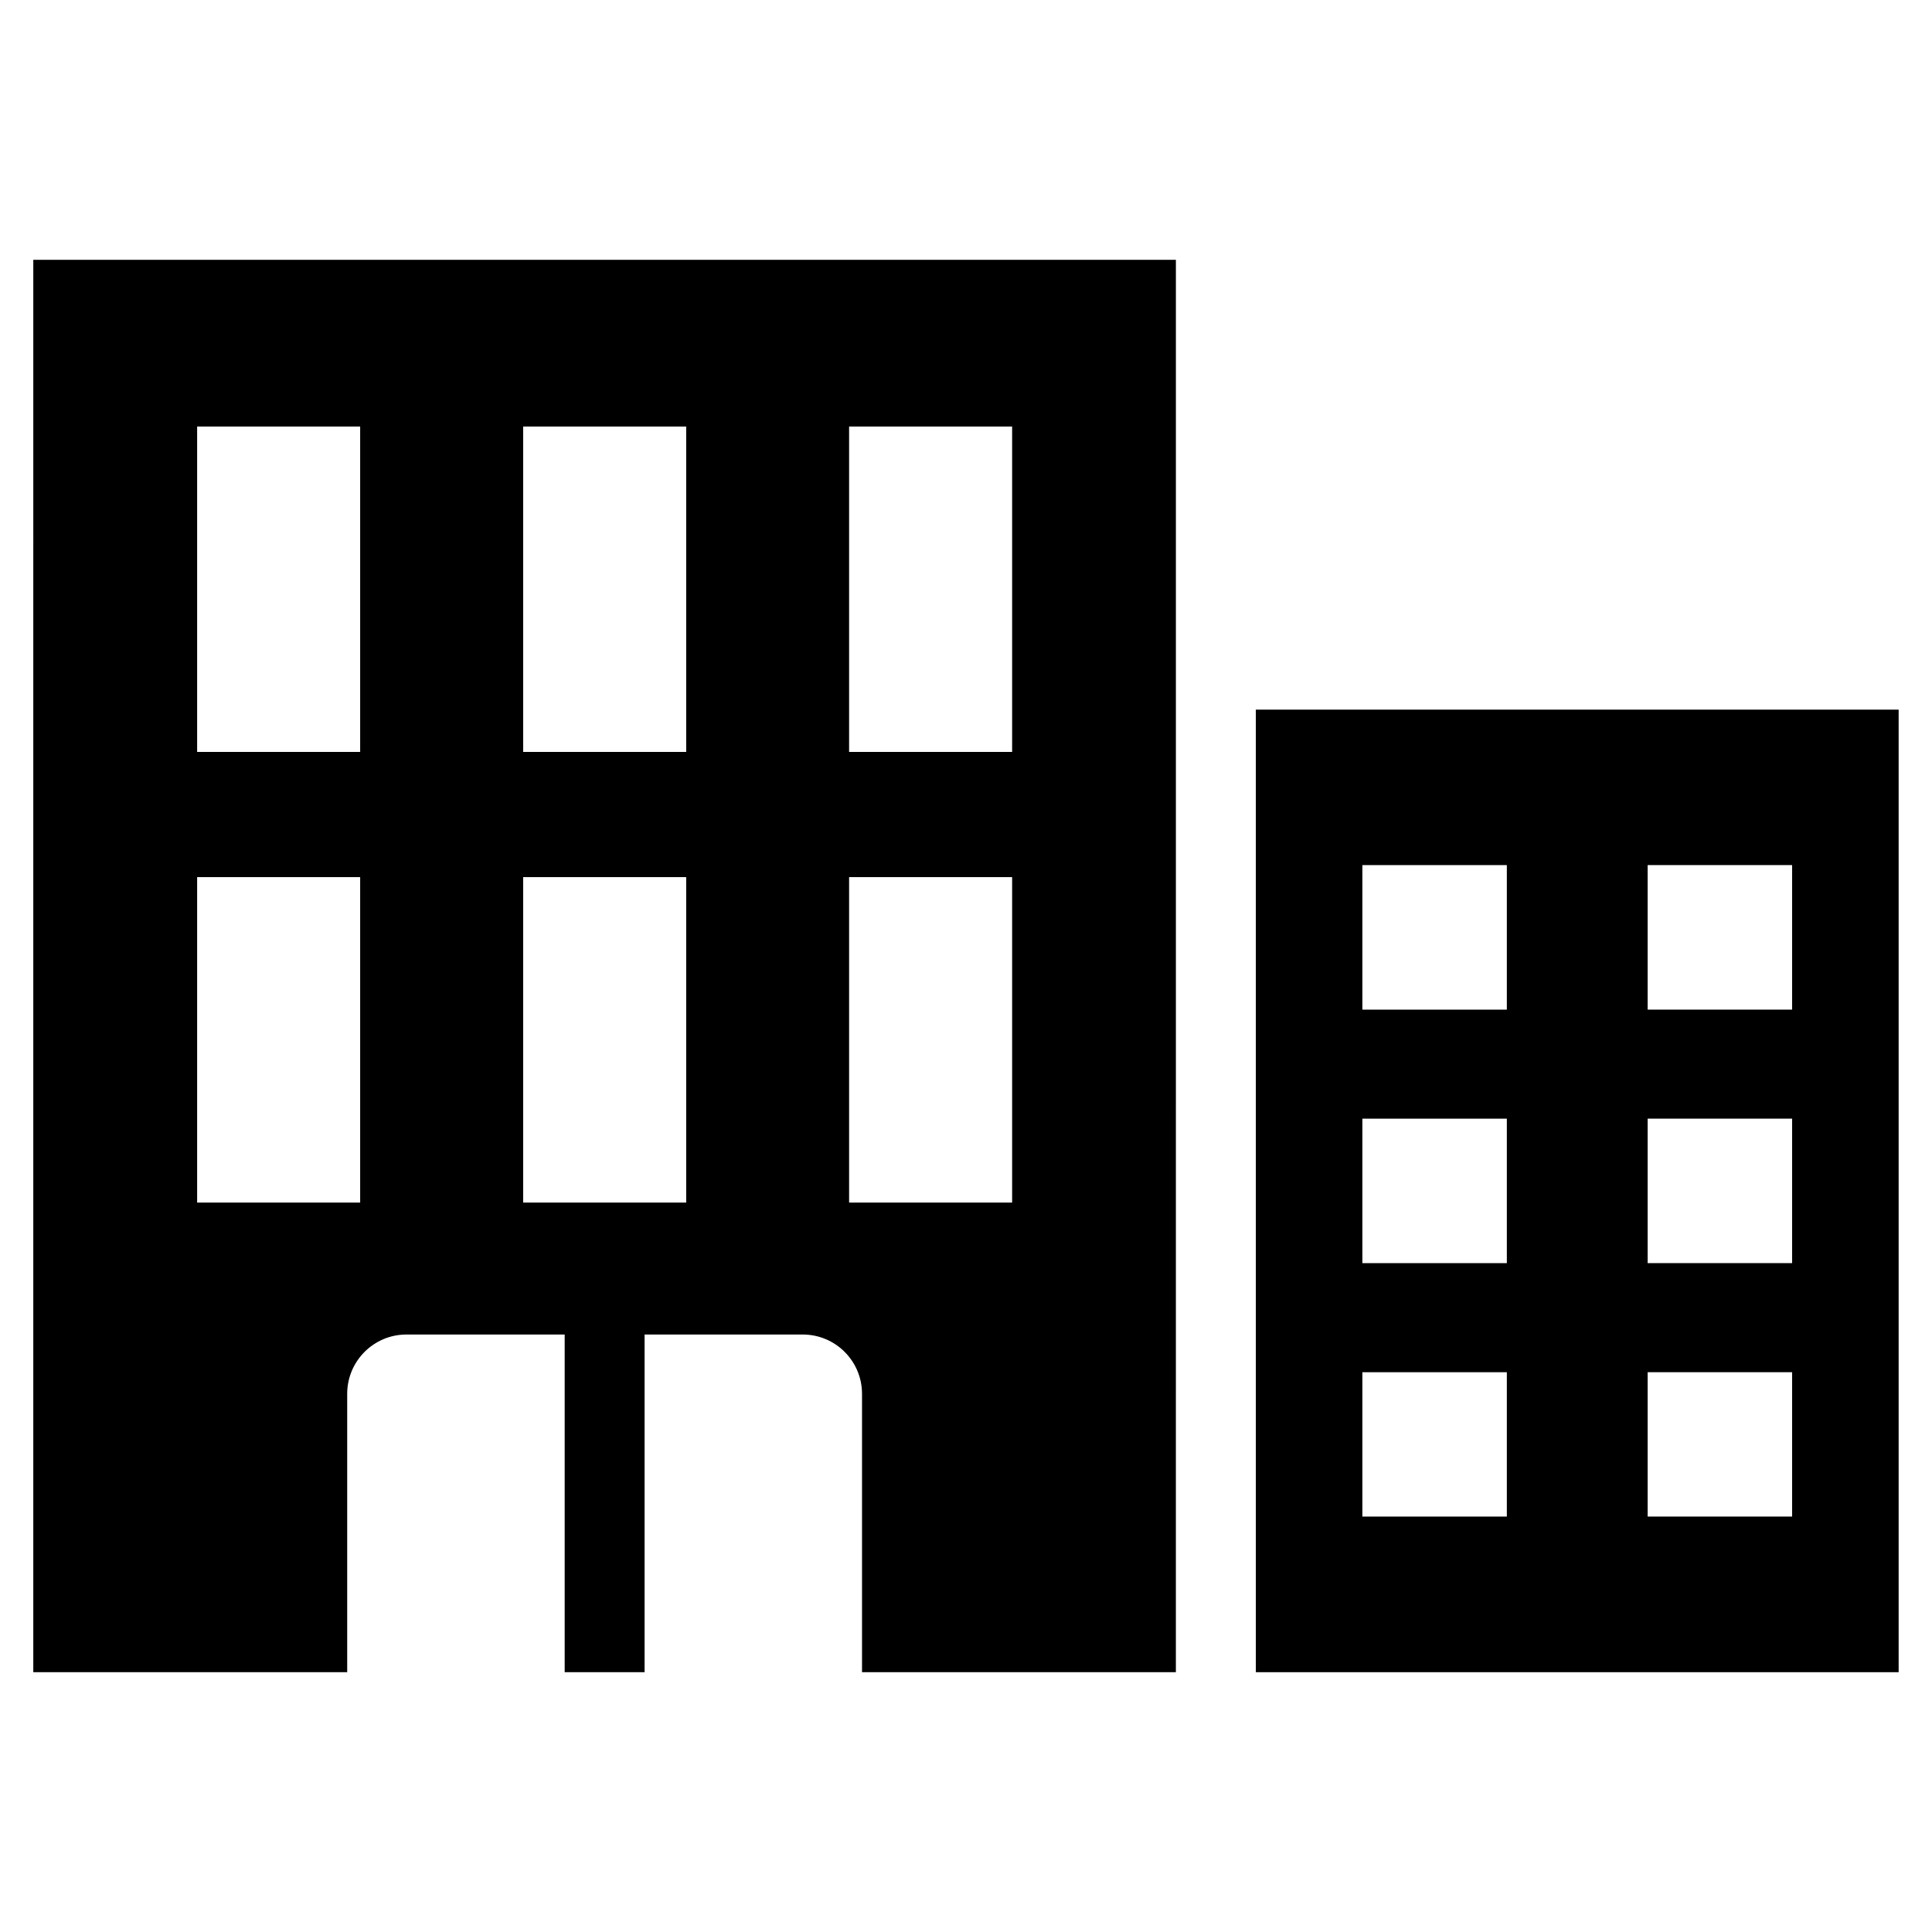
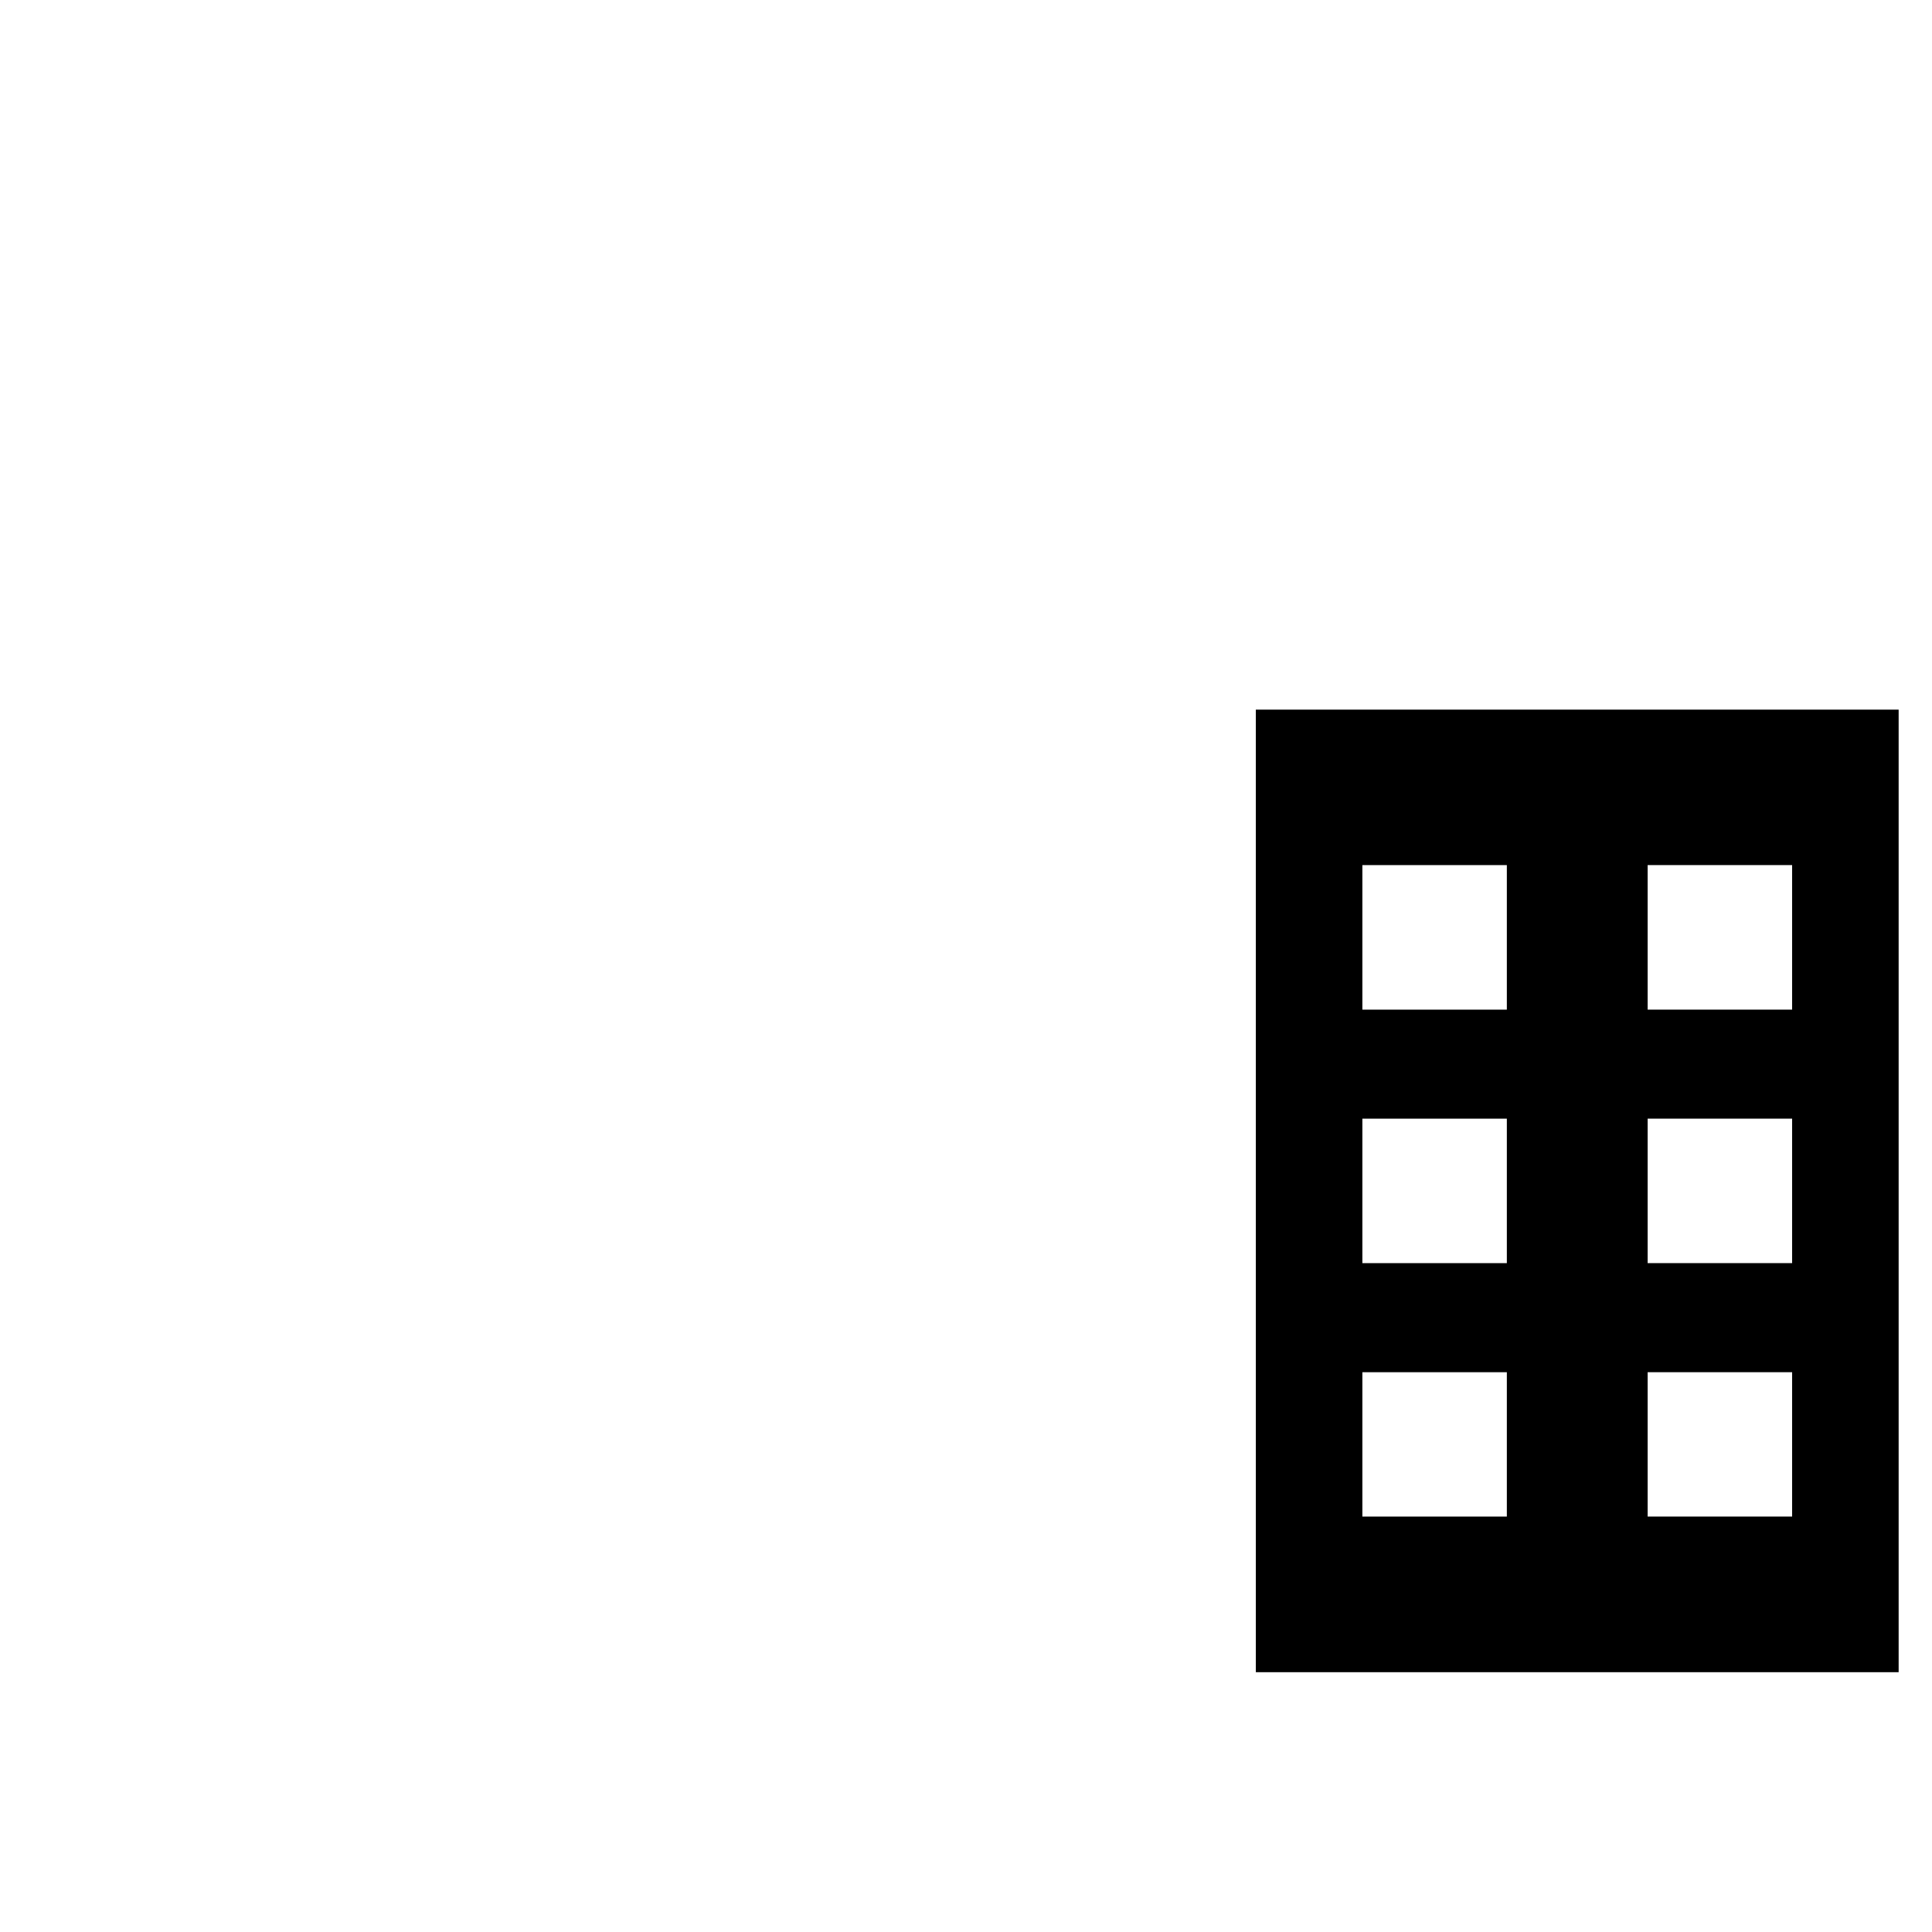
<svg xmlns="http://www.w3.org/2000/svg" fill="#000000" width="800px" height="800px" version="1.1" viewBox="144 144 512 512">
  <g>
-     <path d="m152.82 587.15h83.191v-73.777c0-8.676 7.039-15.711 15.695-15.711h41.941v89.488h21.176v-89.488h41.91c8.676 0 15.711 7.039 15.711 15.711v73.777h83.176l0.004-374.3h-302.8zm216.2-330.12h43.203v86.246h-43.203zm0 119.42h43.203v86.246h-43.203zm-86.375-119.42h43.203v86.246h-43.203zm0 119.42h43.203v86.246h-43.203zm-86.402-119.42h43.203v86.246h-43.203zm0 119.42h43.203v86.246h-43.203z" />
    <path d="m476.81 332.06v255.09h170.35v-255.09zm66.52 213.85h-38.289v-38.258h38.289zm0-67.164h-38.289v-38.289h38.289zm0-67.18h-38.289v-38.305h38.289zm75.602 134.34h-38.289v-38.258h38.289zm0-67.164h-38.289v-38.289h38.289zm0-67.18h-38.289v-38.305h38.289z" />
  </g>
</svg>